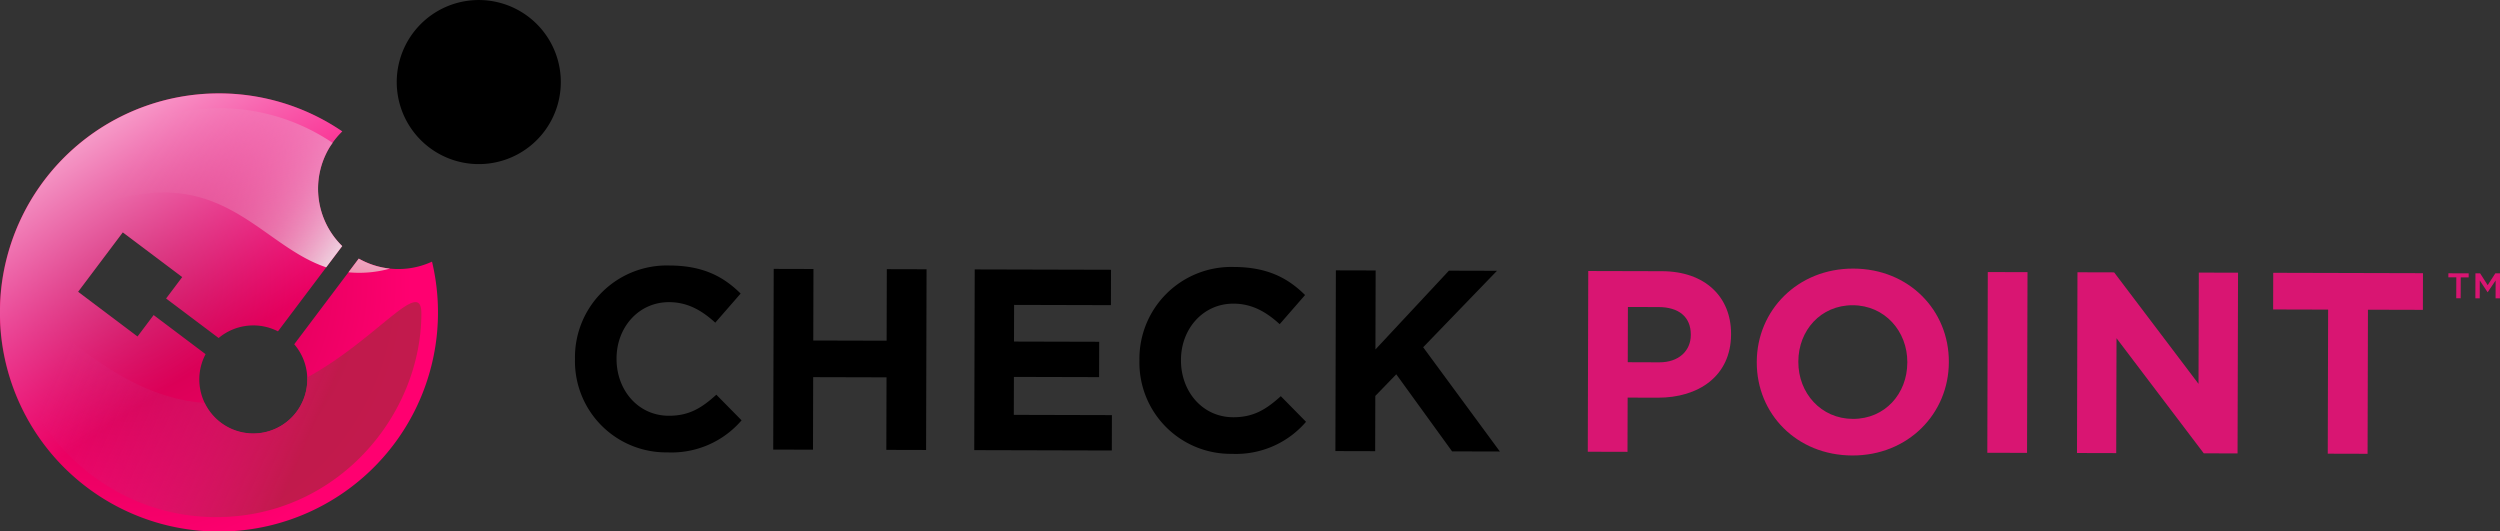
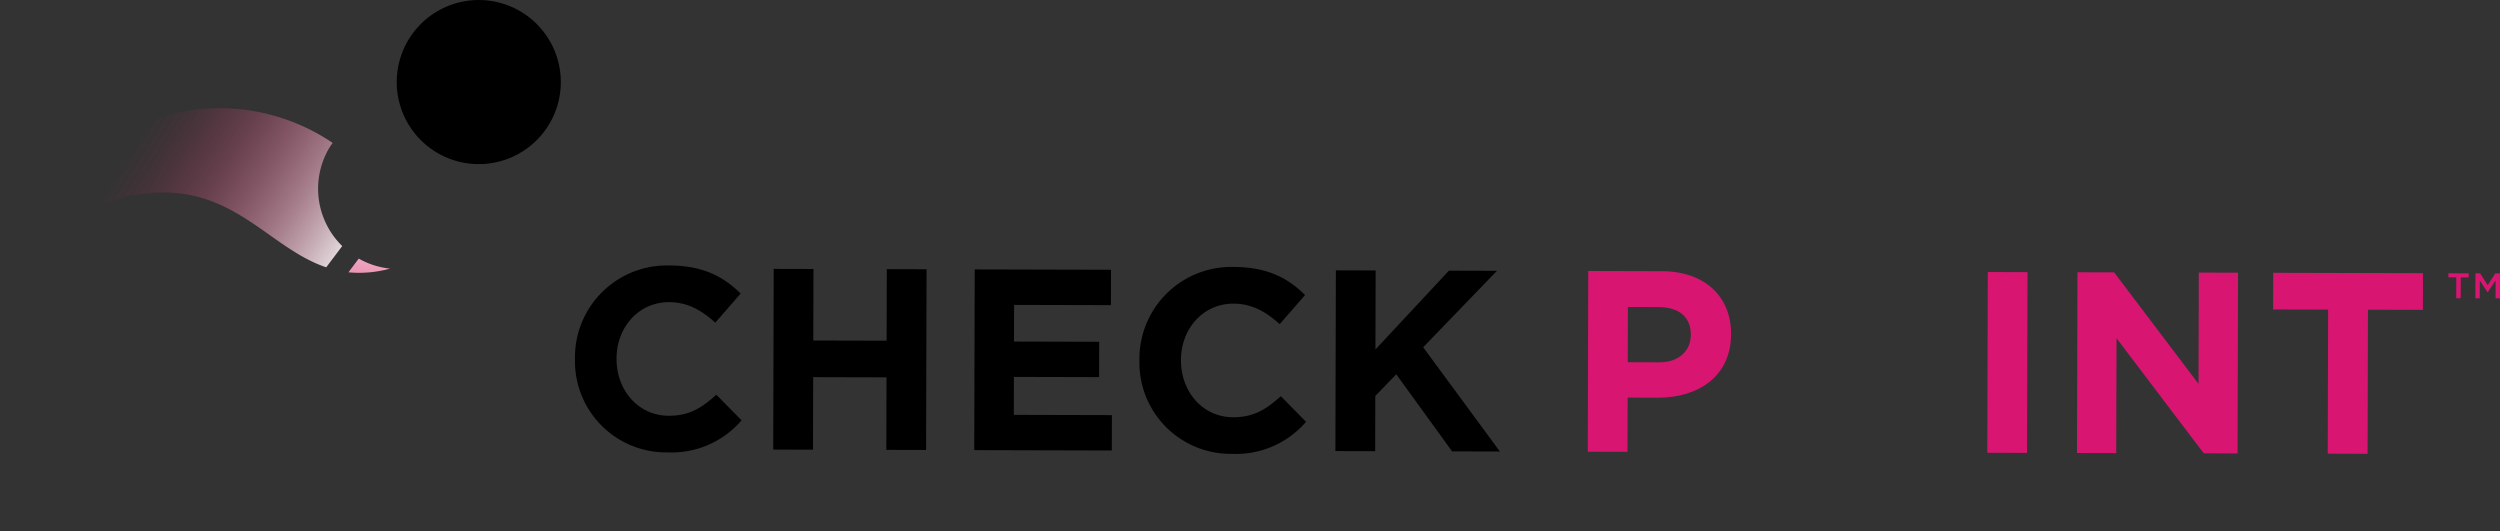
<svg xmlns="http://www.w3.org/2000/svg" width="468.281" height="99.538" viewBox="0 0 468.281 99.538">
  <rect x="0" y="0" width="468.281" height="99.538" fill="#333333" stroke="none" />
  <defs>
    <radialGradient id="radial-gradient" cx="0.299" cy="0.425" r="0.728" gradientTransform="matrix(1, 0.003, -0.003, 1, 0, 0.001)" gradientUnits="objectBoundingBox">
      <stop offset="0" stop-color="#c40047" />
      <stop offset="0.887" stop-color="#ff0070" />
    </radialGradient>
    <linearGradient id="linear-gradient" x1="0.134" y1="0.355" x2="0.775" y2="0.529" gradientUnits="objectBoundingBox">
      <stop offset="0" stop-color="#d02685" stop-opacity="0" />
      <stop offset="0.112" stop-color="#ce2581" stop-opacity="0.063" />
      <stop offset="0.312" stop-color="#ca2476" stop-opacity="0.231" />
      <stop offset="0.578" stop-color="#c32165" stop-opacity="0.502" />
      <stop offset="0.895" stop-color="#bb1f4e" stop-opacity="0.875" />
      <stop offset="0.995" stop-color="#b81e47" />
    </linearGradient>
    <linearGradient id="linear-gradient-2" x1="0.274" y1="0.426" x2="1.668" y2="0.865" gradientUnits="objectBoundingBox">
      <stop offset="0.006" stop-color="#d31c5b" stop-opacity="0" />
      <stop offset="0.074" stop-color="#d52d67" stop-opacity="0.082" />
      <stop offset="0.213" stop-color="#db5b87" stop-opacity="0.294" />
      <stop offset="0.41" stop-color="#e5a5bb" stop-opacity="0.631" />
      <stop offset="0.608" stop-color="#f1f5f3" />
    </linearGradient>
    <linearGradient id="linear-gradient-3" x1="-5.565" y1="10.138" x2="2.167" y2="-1.88" gradientUnits="objectBoundingBox">
      <stop offset="0.006" stop-color="#d31c5b" stop-opacity="0" />
      <stop offset="0.055" stop-color="#d31c5b" stop-opacity="0.027" />
      <stop offset="0.122" stop-color="#d51f5d" stop-opacity="0.102" />
      <stop offset="0.2" stop-color="#d8225f" stop-opacity="0.224" />
      <stop offset="0.286" stop-color="#dd2863" stop-opacity="0.396" />
      <stop offset="0.378" stop-color="#e22f67" stop-opacity="0.616" />
      <stop offset="0.474" stop-color="#e9376d" stop-opacity="0.878" />
      <stop offset="0.515" stop-color="#ed3b70" />
      <stop offset="0.625" stop-color="#ed6891" />
      <stop offset="0.739" stop-color="#ed90af" />
      <stop offset="0.844" stop-color="#edadc5" />
      <stop offset="0.935" stop-color="#edbfd2" />
      <stop offset="1" stop-color="#edc6d7" />
    </linearGradient>
    <linearGradient id="linear-gradient-4" x1="0.273" y1="-0.086" x2="0.634" y2="0.61" gradientUnits="objectBoundingBox">
      <stop offset="0" stop-color="#fff" stop-opacity="0.8" />
      <stop offset="0.219" stop-color="#ffe9ff" stop-opacity="0.639" />
      <stop offset="0.709" stop-color="#ffb3ff" stop-opacity="0.239" />
      <stop offset="0.986" stop-color="#ff93ff" stop-opacity="0" />
    </linearGradient>
  </defs>
  <g id="Check_Point" data-name="Check Point" transform="translate(234.141 49.769)">
    <g id="Group_192561" data-name="Group 192561" transform="translate(-234.141 -49.769)">
      <g id="Group_192560" data-name="Group 192560" transform="translate(0 0)">
        <g id="Group_192559" data-name="Group 192559">
          <g id="Group_192557" data-name="Group 192557">
            <g id="Group_192555" data-name="Group 192555">
              <path id="Path_35143" data-name="Path 35143" d="M107.7,67.292v-.1a17.2,17.2,0,0,1,17.7-17.46c6.383.017,10.195,2.154,13.329,5.255l-4.75,5.453c-2.6-2.375-5.264-3.835-8.645-3.844-5.706-.015-9.83,4.715-9.846,10.519v.1c-.015,5.8,3.988,10.648,9.791,10.663,3.865.01,6.24-1.535,8.9-3.946l4.729,4.8a17.291,17.291,0,0,1-13.9,6.006A17.08,17.08,0,0,1,107.7,67.292Z" />
              <path id="Path_35144" data-name="Path 35144" d="M144.924,50.366l7.448.02-.035,13.395,13.739.036.035-13.4,7.446.019-.088,33.851-7.447-.019.036-13.587-13.739-.036-.035,13.587-7.448-.02Z" />
              <path id="Path_35145" data-name="Path 35145" d="M182.577,50.465l25.531.066-.017,6.627-18.138-.047-.018,6.866,15.958.042-.018,6.622L189.918,70.6l-.019,7.108,18.375.048-.017,6.627-25.768-.067Z" />
              <path id="Path_35146" data-name="Path 35146" d="M213.43,67.567v-.1a17.2,17.2,0,0,1,17.691-17.459c6.381.016,10.2,2.153,13.334,5.254L239.7,60.721c-2.6-2.376-5.265-3.836-8.649-3.844-5.7-.015-9.825,4.715-9.84,10.518v.1C221.2,73.291,225.2,78.14,231,78.155c3.87.01,6.239-1.535,8.912-3.945l4.724,4.8a17.289,17.289,0,0,1-13.892,6A17.083,17.083,0,0,1,213.43,67.567Z" />
              <path id="Path_35147" data-name="Path 35147" d="M250.225,50.641l7.45.019-.039,14.8L271.4,50.7l9,.024L266.576,65.044l14.368,19.528-8.949-.023-10.457-14.44-3.925,4.055-.027,10.347-7.449-.019Z" />
              <path id="Path_35148" data-name="Path 35148" d="M297.5,50.764l13.82.036c8.074.021,12.948,4.823,12.93,11.739v.093c-.02,7.836-6.119,11.879-13.719,11.86l-5.653-.015-.027,10.158-7.439-.02Zm13.3,17.105c3.721.01,5.9-2.209,5.907-5.109v-.1c.009-3.336-2.3-5.133-6.025-5.143l-5.756-.015-.027,10.347Z" fill="#d91572" />
-               <path id="Path_35149" data-name="Path 35149" d="M329.066,67.869v-.1c.025-9.623,7.638-17.486,18.084-17.459s17.919,7.832,17.893,17.455v.1c-.025,9.621-7.635,17.479-18.081,17.452S329.041,77.493,329.066,67.869Zm28.2.073v-.1c.015-5.805-4.236-10.652-10.227-10.668S336.867,61.893,336.852,67.7v.1c-.015,5.8,4.226,10.648,10.225,10.664S357.247,73.742,357.262,67.942Z" fill="#d91572" />
              <path id="Path_35150" data-name="Path 35150" d="M372.337,50.959l7.442.02-.088,33.851-7.442-.02Z" fill="#d91572" />
              <path id="Path_35151" data-name="Path 35151" d="M389.135,51l6.868.018L411.809,71.9l.055-20.84,7.347.019-.089,33.851-6.329-.016L396.45,63.353l-.056,21.52-7.347-.019Z" fill="#d91572" />
              <path id="Path_35152" data-name="Path 35152" d="M436.087,57.994l-10.3-.027.018-6.868,28.049.073-.018,6.868-10.291-.027L443.477,85l-7.46-.02Z" fill="#d91572" />
            </g>
-             <path id="Path_35153" data-name="Path 35153" d="M80.922,49.006a15.029,15.029,0,0,1-13.72-.568L55.115,64.482a10.112,10.112,0,1,1-16.606,1.86l-9.73-7.323-3.02,4.014L14.627,54.655,23,43.523,34.136,51.9l-3.02,4.013,9.836,7.4a10.129,10.129,0,0,1,11.114-1.246L64.1,46.093a14.979,14.979,0,0,1,.011-21.481A41.04,41.04,0,1,0,80.922,49.006Z" fill="url(#radial-gradient)" />
-             <path id="Path_35154" data-name="Path 35154" d="M64.114,24.612h0l.008.006Z" fill="#fff" />
            <path id="Path_35155" data-name="Path 35155" d="M80.922,49.006h0Z" fill="#fff" />
-             <path id="Path_35156" data-name="Path 35156" d="M57.546,70.7a10.1,10.1,0,0,1-19.2,4.78C16.733,74,1.966,49.048,1.7,58.545,1.168,77.211,17.72,96.8,40.375,96.862S78.881,77.894,78.931,58.746C78.95,51.708,70.647,63.537,57.546,70.7Z" opacity="0.85" fill="url(#linear-gradient)" />
            <path id="Path_35157" data-name="Path 35157" d="M101.658,25A15.367,15.367,0,1,1,99.315,3.4,15.368,15.368,0,0,1,101.658,25Z" />
            <g id="Group_192556" data-name="Group 192556">
              <path id="Path_35158" data-name="Path 35158" d="M61.625,27.784c.209-.358.455-.679.69-1.012a37.866,37.866,0,0,0-26.133-6.189A40.327,40.327,0,0,0,11.948,33.649a39.839,39.839,0,0,0-7.82,11.83c35-21.38,42.035-.4,56.976,4.593l3-3.981A15.031,15.031,0,0,1,61.625,27.784Z" fill="url(#linear-gradient-2)" />
              <path id="Path_35159" data-name="Path 35159" d="M65.265,51.008a21.577,21.577,0,0,0,7.785-.695,14.937,14.937,0,0,1-5.85-1.876Z" fill="url(#linear-gradient-3)" />
            </g>
-             <path id="Path_35160" data-name="Path 35160" d="M41.952,79.574a10.125,10.125,0,0,1-3.443-13.232l-9.73-7.323-3.02,4.014L14.627,54.655,23,43.523,34.136,51.9l-3.02,4.013,9.836,7.4a10.129,10.129,0,0,1,11.114-1.246L64.1,46.093a14.979,14.979,0,0,1,.011-21.481,41.022,41.022,0,1,0-23.2,74.926Z" fill="url(#linear-gradient-4)" />
          </g>
          <g id="Group_192558" data-name="Group 192558">
            <path id="Path_35161" data-name="Path 35161" d="M460.915,55.87l-.83,0,.011-3.918-1.484,0,0-.762,3.8.01,0,.762-1.484,0Z" fill="#d91572" />
            <path id="Path_35162" data-name="Path 35162" d="M465.979,54.733h-.027l-1.458-2.2-.009,3.343-.816,0,.012-4.68.876,0,1.419,2.216,1.429-2.209.876,0-.012,4.68-.816,0,.009-3.356Z" fill="#d91572" />
          </g>
        </g>
      </g>
    </g>
  </g>
</svg>